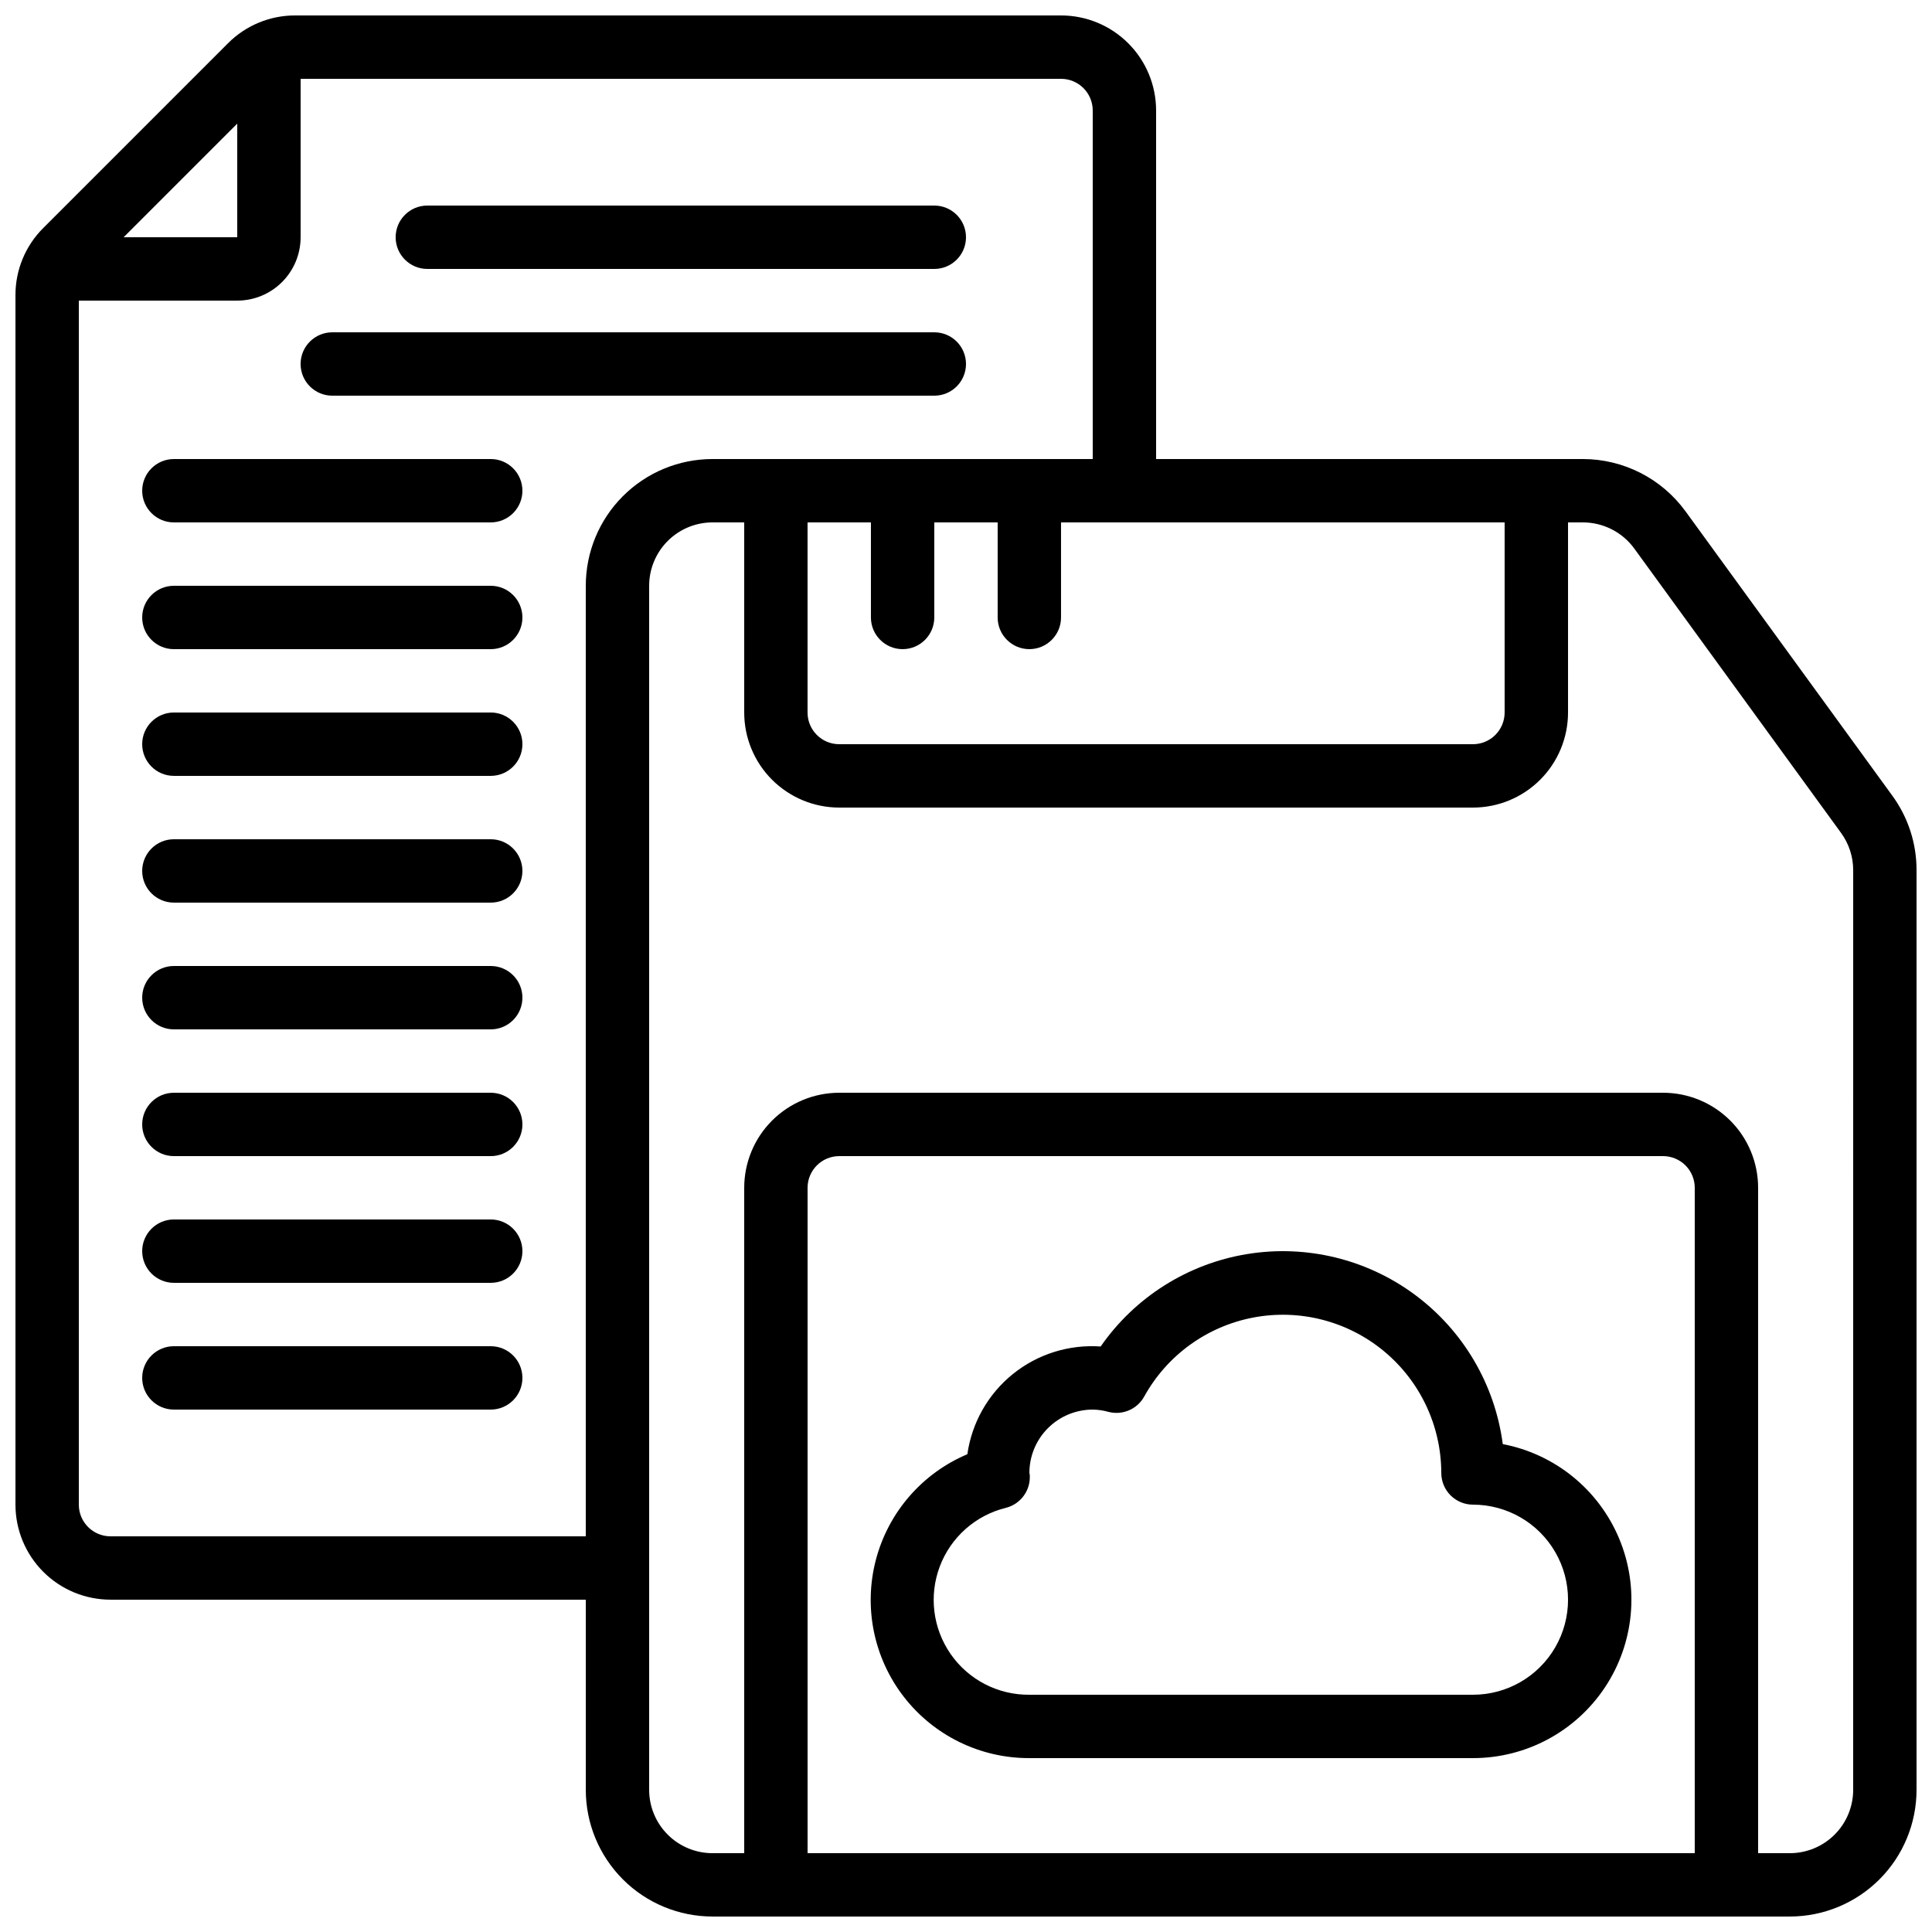
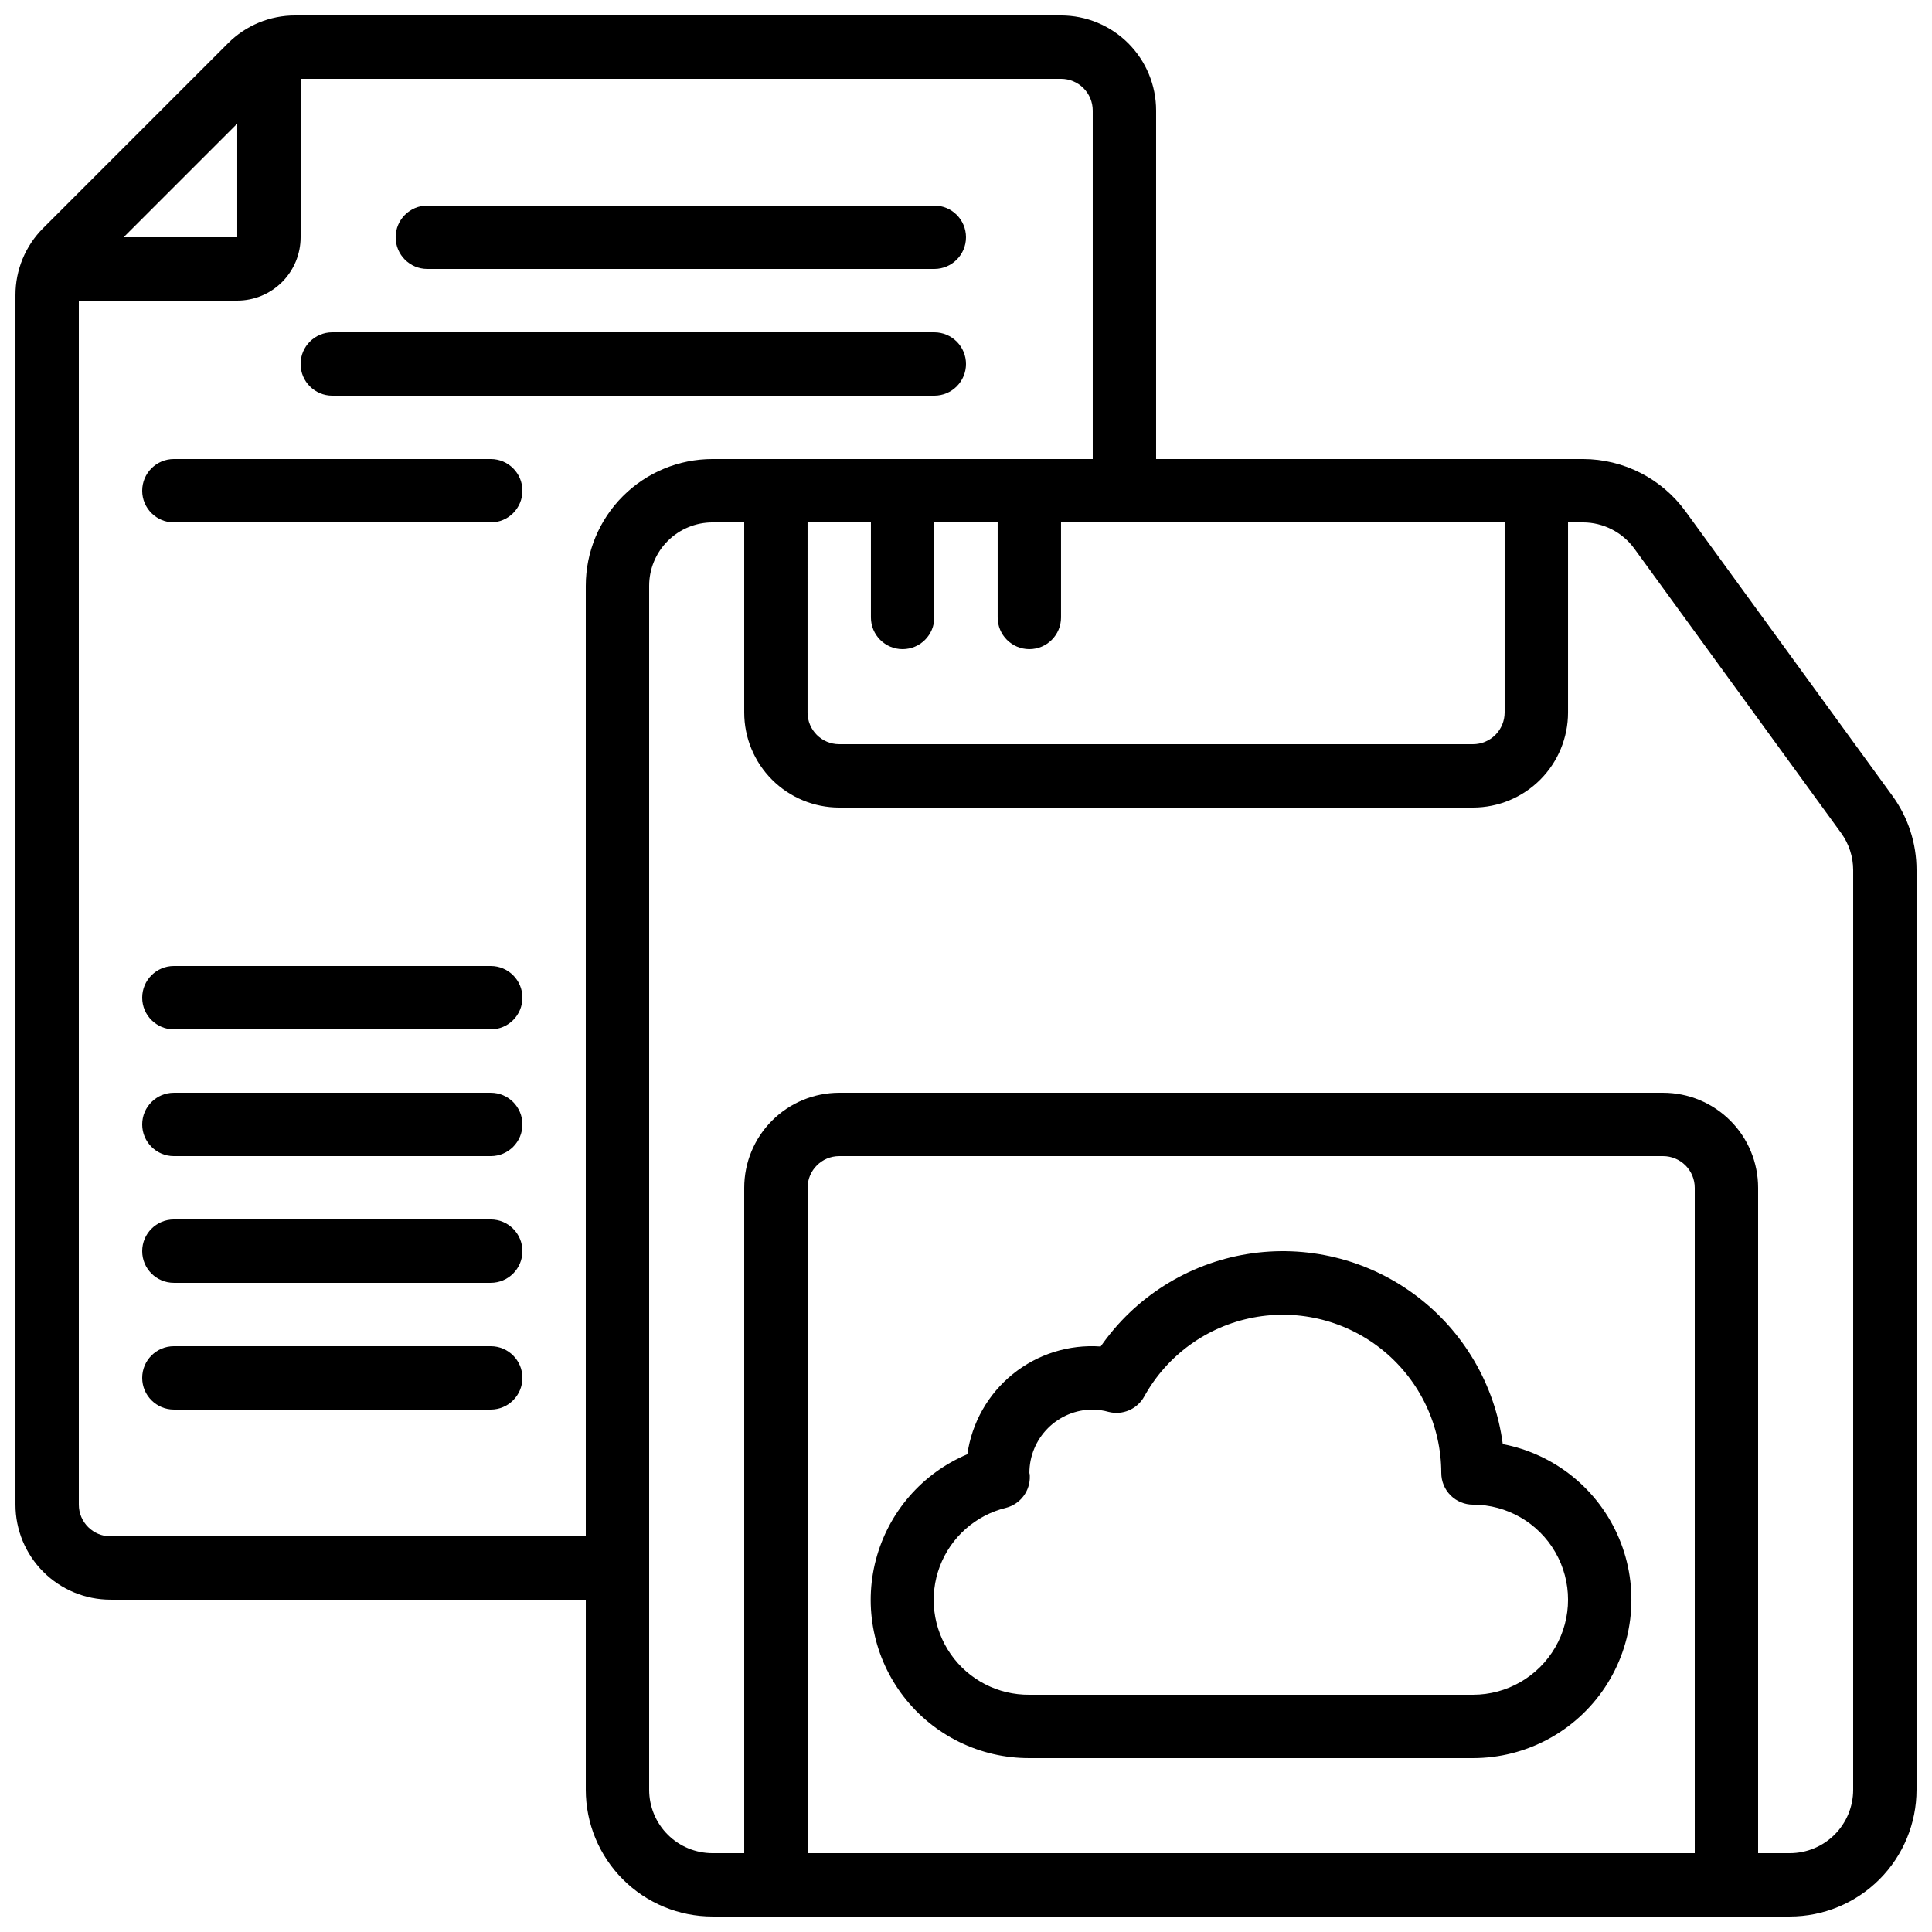
<svg xmlns="http://www.w3.org/2000/svg" width="800px" height="800px" version="1.1" viewBox="144 144 512 512">
  <defs>
    <clipPath id="a">
      <path d="m148.09 148.09h503.81v503.81h-503.81z" />
    </clipPath>
  </defs>
  <path d="m542.25 526.7c-2.074-15.781-10.457-30.047-23.234-39.535-12.777-9.492-28.855-13.391-44.562-10.816-15.703 2.578-29.691 11.414-38.77 24.488-8.406-0.594-16.727 2.019-23.285 7.316-6.555 5.301-10.855 12.887-12.039 21.234-11.988 5.059-20.949 15.402-24.246 27.992-3.297 12.586-0.562 25.996 7.402 36.285 7.969 10.289 20.262 16.297 33.277 16.254h117.55c14.059 0.008 27.191-7.027 34.977-18.734 7.785-11.711 9.191-26.539 3.75-39.5-5.445-12.965-17.016-22.344-30.824-24.984zm-7.902 66.426h-117.55c-8.293 0.074-16.086-3.941-20.832-10.738-4.746-6.797-5.836-15.5-2.914-23.258 2.926-7.758 9.488-13.574 17.539-15.543 3.848-0.984 6.481-4.523 6.316-8.492 0-0.25-0.035-0.504-0.109-0.746 0-4.453 1.77-8.727 4.918-11.875 3.148-3.148 7.422-4.918 11.875-4.918 1.418 0.023 2.832 0.227 4.199 0.613 3.707 0.949 7.586-0.723 9.438-4.074 6.043-10.934 16.645-18.609 28.922-20.938 12.277-2.328 24.949 0.934 34.578 8.895 9.629 7.965 15.211 19.801 15.227 32.297 0 2.227 0.887 4.363 2.461 5.938 1.574 1.574 3.711 2.461 5.938 2.461 9 0 17.316 4.801 21.816 12.594 4.5 7.793 4.5 17.395 0 25.191-4.5 7.793-12.816 12.594-21.816 12.594z" />
  <g clip-path="url(#a)">
    <path d="m590.66 279.48c-6.328-8.676-16.414-13.812-27.152-13.832h-113.13v-92.363c0-6.684-2.652-13.09-7.379-17.812-4.723-4.727-11.129-7.379-17.812-7.379h-202.96c-6.684-0.016-13.098 2.641-17.812 7.379l-48.938 48.938c-4.738 4.711-7.398 11.125-7.379 17.812v320.52c0 6.68 2.652 13.086 7.379 17.812 4.723 4.723 11.129 7.375 17.812 7.375h125.95v50.383c0 8.906 3.535 17.449 9.836 23.75 6.297 6.297 14.84 9.836 23.75 9.836h285.49c8.906 0 17.449-3.539 23.75-9.836 6.297-6.301 9.836-14.844 9.836-23.75v-243.71c0.016-7.102-2.238-14.023-6.43-19.758zm-232.65 2.961h16.793v25.191c0 4.637 3.758 8.398 8.395 8.398 4.641 0 8.398-3.762 8.398-8.398v-25.191h16.793v25.191c0 4.637 3.762 8.398 8.398 8.398s8.395-3.762 8.395-8.398v-25.191h117.56v50.383c0 2.227-0.887 4.363-2.461 5.938-1.574 1.574-3.711 2.461-5.938 2.461h-167.94c-4.637 0-8.395-3.762-8.395-8.398zm-151.14-105.68v30.109h-30.109zm92.367 122.48v251.9h-125.95c-4.637 0-8.398-3.758-8.398-8.395v-319.08h41.984c4.453 0 8.727-1.77 11.875-4.918 3.148-3.148 4.918-7.422 4.918-11.875v-41.984h201.52c2.227 0 4.363 0.887 5.938 2.461 1.574 1.574 2.461 3.711 2.461 5.938v92.363h-100.76c-8.91 0-17.453 3.539-23.75 9.84-6.301 6.297-9.836 14.84-9.836 23.75zm293.89 335.87h-235.11v-176.33c0-4.637 3.758-8.398 8.395-8.398h218.32c2.227 0 4.359 0.887 5.938 2.461 1.574 1.574 2.457 3.711 2.457 5.938zm41.984-16.793c0 4.453-1.77 8.727-4.918 11.875-3.148 3.148-7.422 4.918-11.875 4.918h-8.398v-176.33c0-6.684-2.652-13.09-7.375-17.812-4.727-4.727-11.133-7.379-17.812-7.379h-218.32c-6.68 0-13.086 2.652-17.812 7.379-4.723 4.723-7.375 11.129-7.375 17.812v176.33h-8.398c-4.453 0-8.727-1.77-11.875-4.918-3.148-3.148-4.918-7.422-4.918-11.875v-319.08c0-4.457 1.77-8.727 4.918-11.875 3.148-3.152 7.422-4.922 11.875-4.922h8.398v50.383c0 6.68 2.652 13.09 7.375 17.812 4.727 4.723 11.133 7.379 17.812 7.379h167.94c6.68 0 13.09-2.656 17.812-7.379 4.723-4.723 7.379-11.133 7.379-17.812v-50.383h3.973c5.367 0.012 10.41 2.578 13.574 6.914l54.809 75.375c2.09 2.867 3.219 6.328 3.215 9.875z" />
  </g>
  <path d="m257.25 215.27h134.35c4.637 0 8.398-3.762 8.398-8.398 0-4.637-3.762-8.395-8.398-8.395h-134.35c-4.641 0-8.398 3.758-8.398 8.395 0 4.637 3.758 8.398 8.398 8.398z" />
  <path d="m400 240.46c0-2.227-0.887-4.359-2.461-5.938-1.574-1.574-3.711-2.457-5.938-2.457h-159.54c-4.637 0-8.398 3.758-8.398 8.395 0 4.641 3.762 8.398 8.398 8.398h159.54c2.227 0 4.363-0.883 5.938-2.461 1.574-1.574 2.461-3.707 2.461-5.938z" />
  <path d="m274.05 265.65h-83.969c-4.637 0-8.398 3.762-8.398 8.398s3.762 8.395 8.398 8.395h83.969c4.637 0 8.395-3.758 8.395-8.395s-3.758-8.398-8.395-8.398z" />
-   <path d="m274.05 299.24h-83.969c-4.637 0-8.398 3.758-8.398 8.395 0 4.637 3.762 8.398 8.398 8.398h83.969c4.637 0 8.395-3.762 8.395-8.398 0-4.637-3.758-8.395-8.395-8.395z" />
-   <path d="m274.05 332.82h-83.969c-4.637 0-8.398 3.758-8.398 8.398 0 4.637 3.762 8.395 8.398 8.395h83.969c4.637 0 8.395-3.758 8.395-8.395 0-4.641-3.758-8.398-8.395-8.398z" />
-   <path d="m274.05 366.41h-83.969c-4.637 0-8.398 3.762-8.398 8.398 0 4.637 3.762 8.395 8.398 8.395h83.969c4.637 0 8.395-3.758 8.395-8.395 0-4.637-3.758-8.398-8.395-8.398z" />
  <path d="m274.05 400h-83.969c-4.637 0-8.398 3.758-8.398 8.395s3.762 8.398 8.398 8.398h83.969c4.637 0 8.395-3.762 8.395-8.398s-3.758-8.395-8.395-8.395z" />
  <path d="m274.05 433.59h-83.969c-4.637 0-8.398 3.758-8.398 8.398 0 4.637 3.762 8.395 8.398 8.395h83.969c4.637 0 8.395-3.758 8.395-8.395 0-4.641-3.758-8.398-8.395-8.398z" />
  <path d="m274.05 467.17h-83.969c-4.637 0-8.398 3.762-8.398 8.398 0 4.637 3.762 8.395 8.398 8.395h83.969c4.637 0 8.395-3.758 8.395-8.395 0-4.637-3.758-8.398-8.395-8.398z" />
  <path d="m274.05 500.76h-83.969c-4.637 0-8.398 3.758-8.398 8.395s3.762 8.398 8.398 8.398h83.969c4.637 0 8.395-3.762 8.395-8.398s-3.758-8.395-8.395-8.395z" />
</svg>